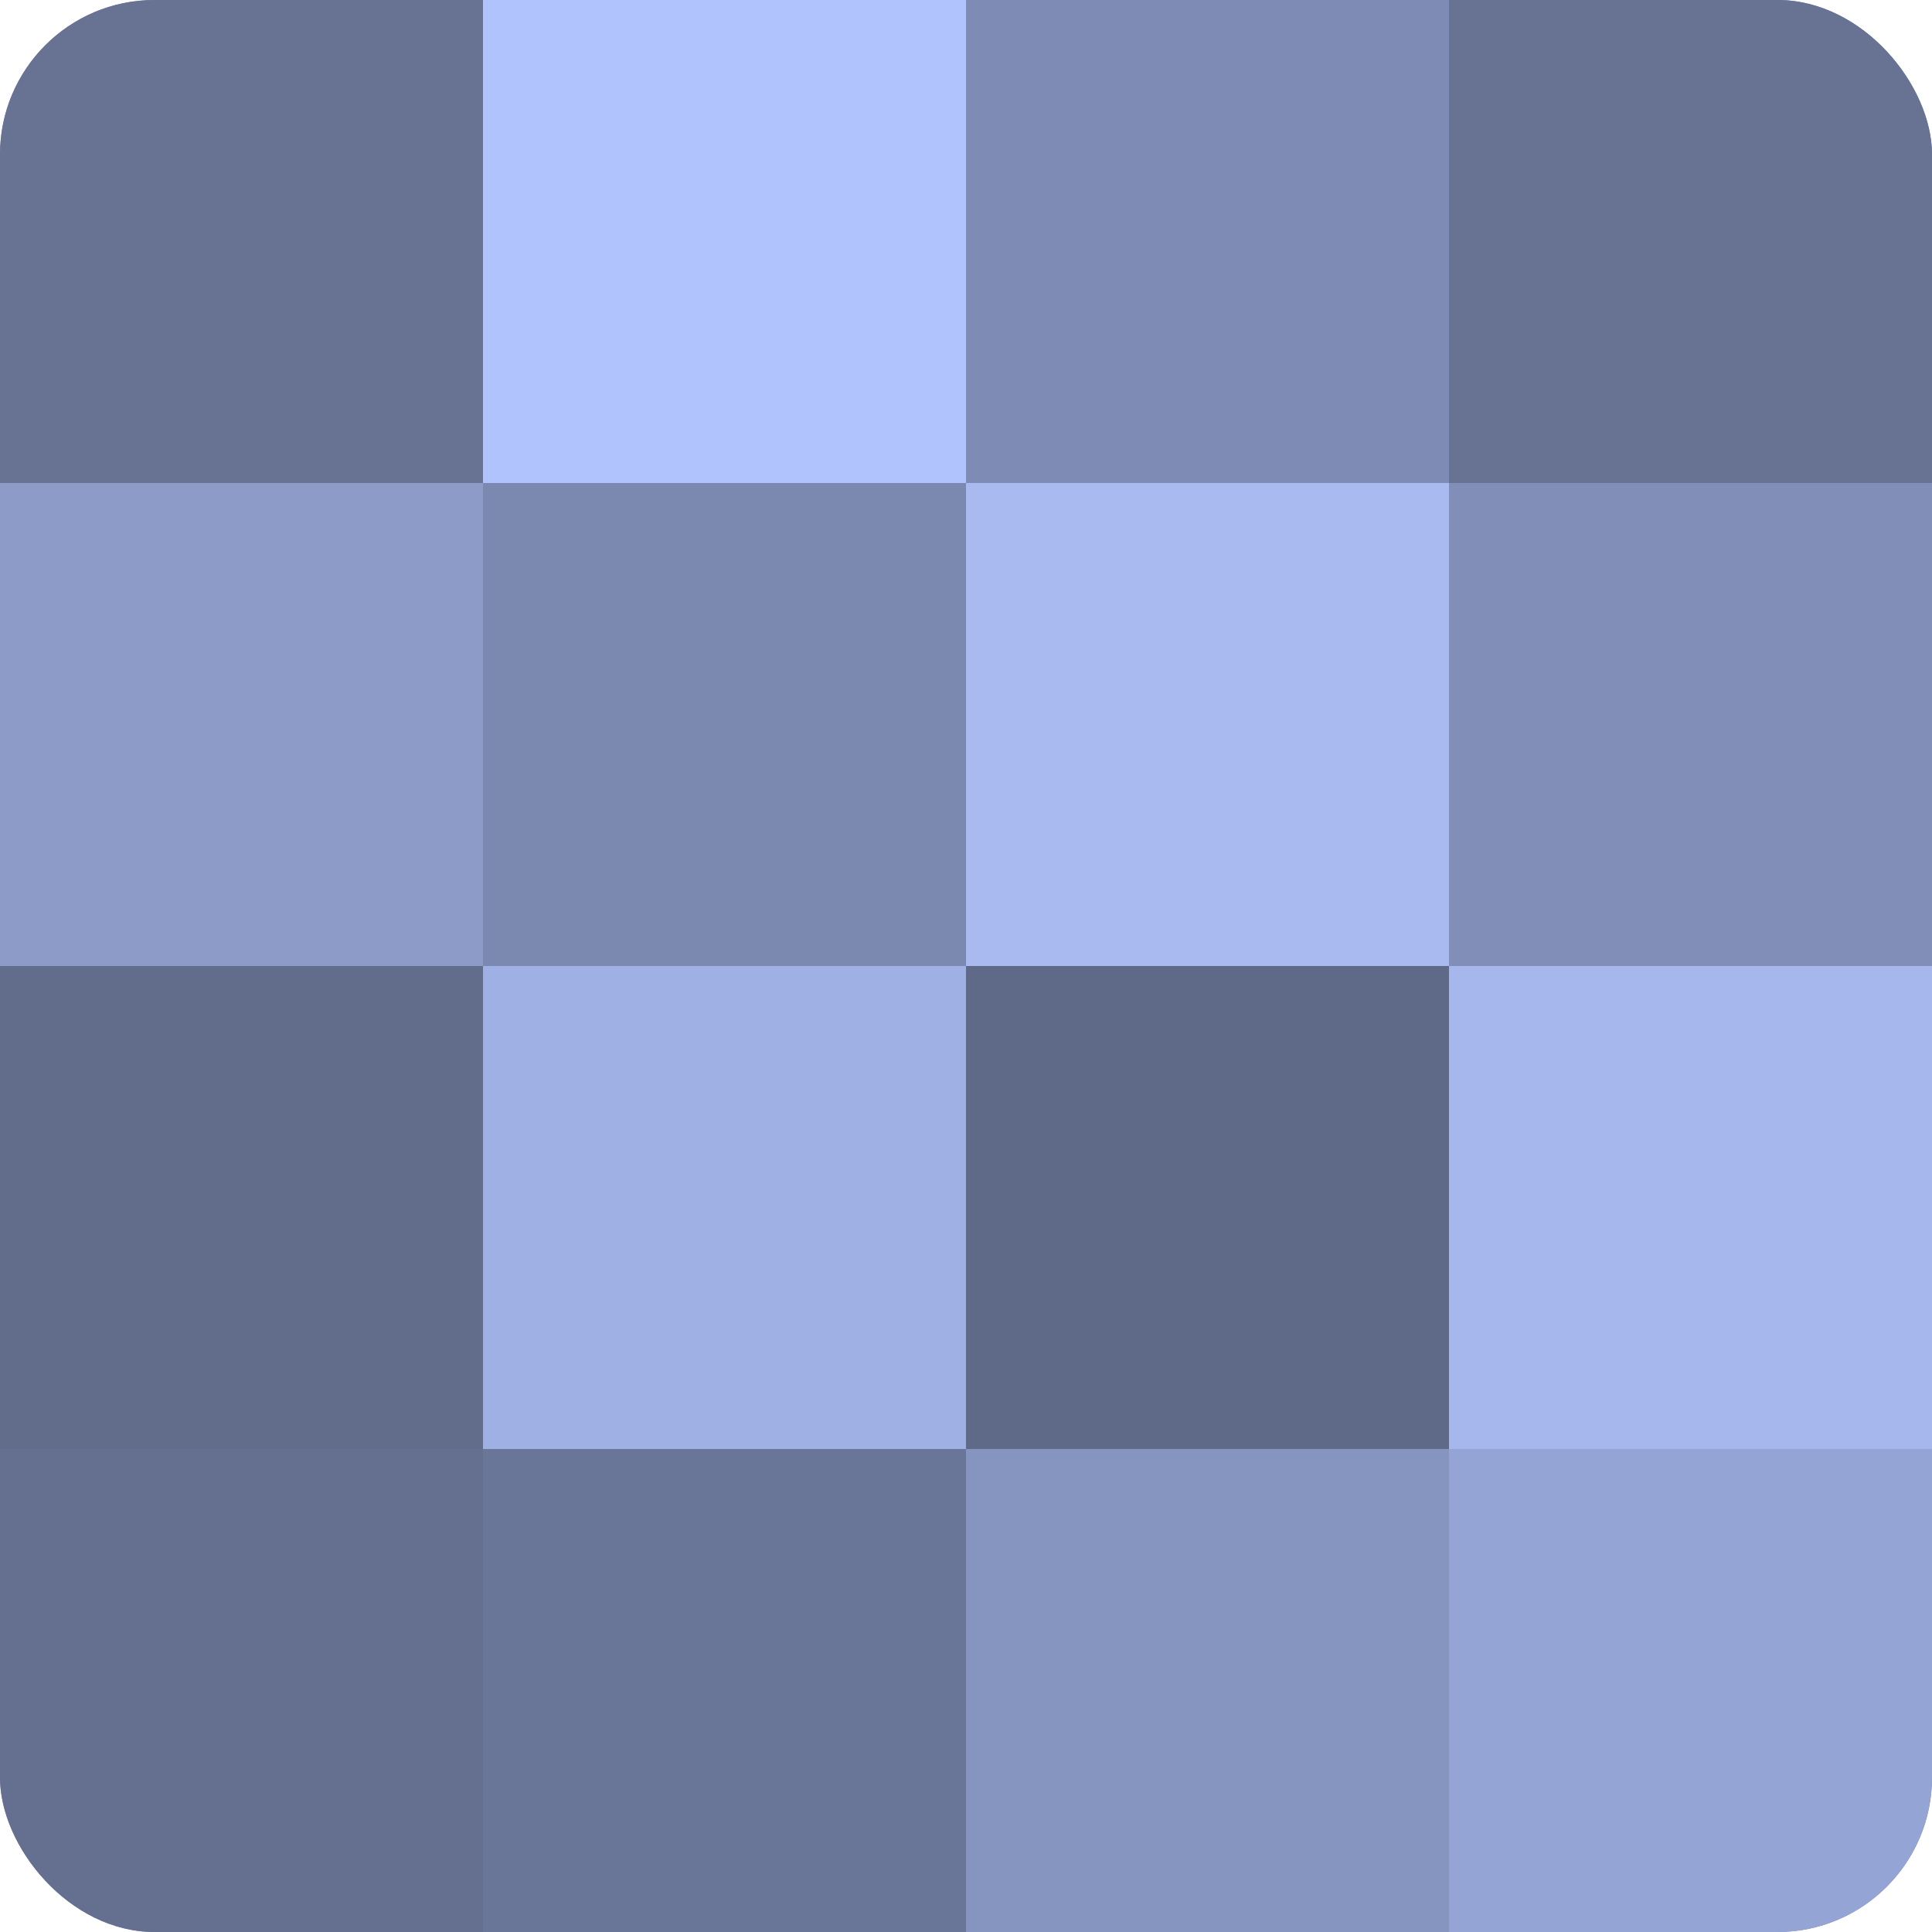
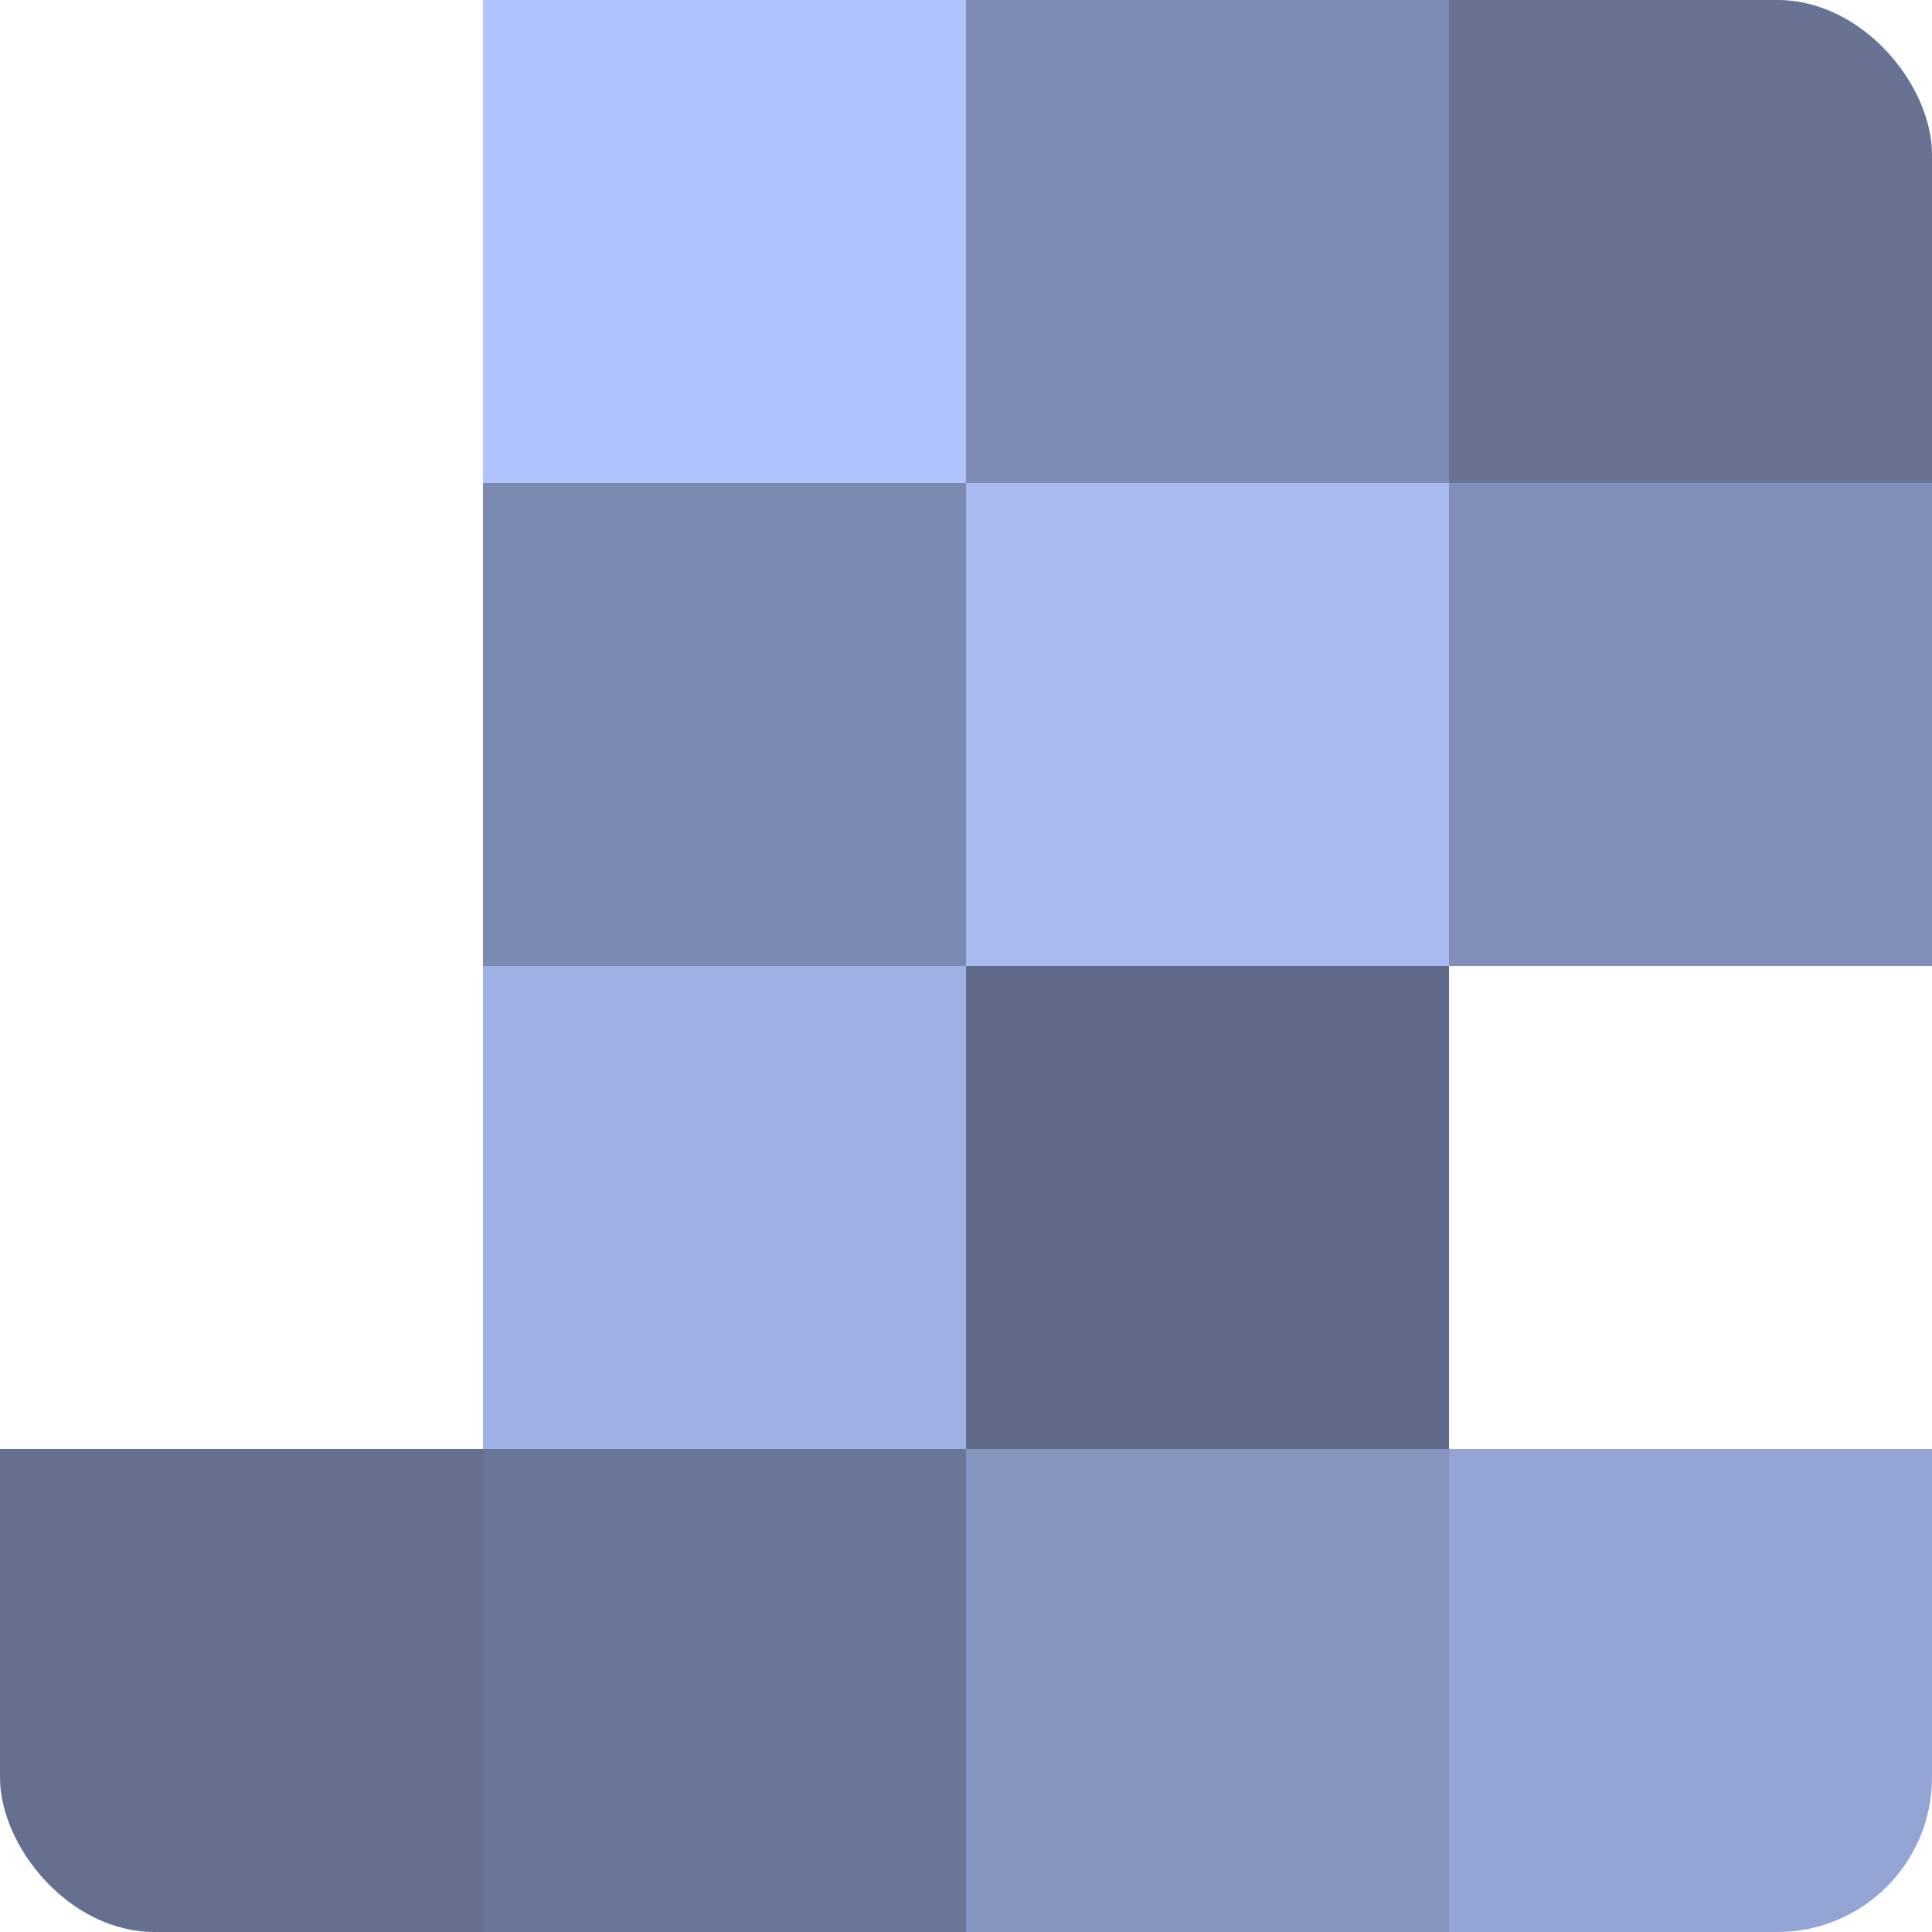
<svg xmlns="http://www.w3.org/2000/svg" width="60" height="60" viewBox="0 0 100 100" preserveAspectRatio="xMidYMid meet">
  <defs>
    <clipPath id="c" width="100" height="100">
      <rect width="100" height="100" rx="8" ry="8" />
    </clipPath>
  </defs>
  <g clip-path="url(#c)">
-     <rect width="100" height="100" fill="#707ca0" />
-     <rect width="25" height="25" fill="#687394" />
-     <rect y="25" width="25" height="25" fill="#8c9bc8" />
-     <rect y="50" width="25" height="25" fill="#626d8c" />
    <rect y="75" width="25" height="25" fill="#657090" />
    <rect x="25" width="25" height="25" fill="#b0c3fc" />
    <rect x="25" y="25" width="25" height="25" fill="#7b88b0" />
    <rect x="25" y="50" width="25" height="25" fill="#9fb1e4" />
    <rect x="25" y="75" width="25" height="25" fill="#6a7698" />
    <rect x="50" width="25" height="25" fill="#7e8bb4" />
    <rect x="50" y="25" width="25" height="25" fill="#a8baf0" />
    <rect x="50" y="50" width="25" height="25" fill="#5f6988" />
    <rect x="50" y="75" width="25" height="25" fill="#8695c0" />
    <rect x="75" width="25" height="25" fill="#687394" />
    <rect x="75" y="25" width="25" height="25" fill="#818fb8" />
-     <rect x="75" y="50" width="25" height="25" fill="#a5b7ec" />
    <rect x="75" y="75" width="25" height="25" fill="#94a4d4" />
  </g>
</svg>